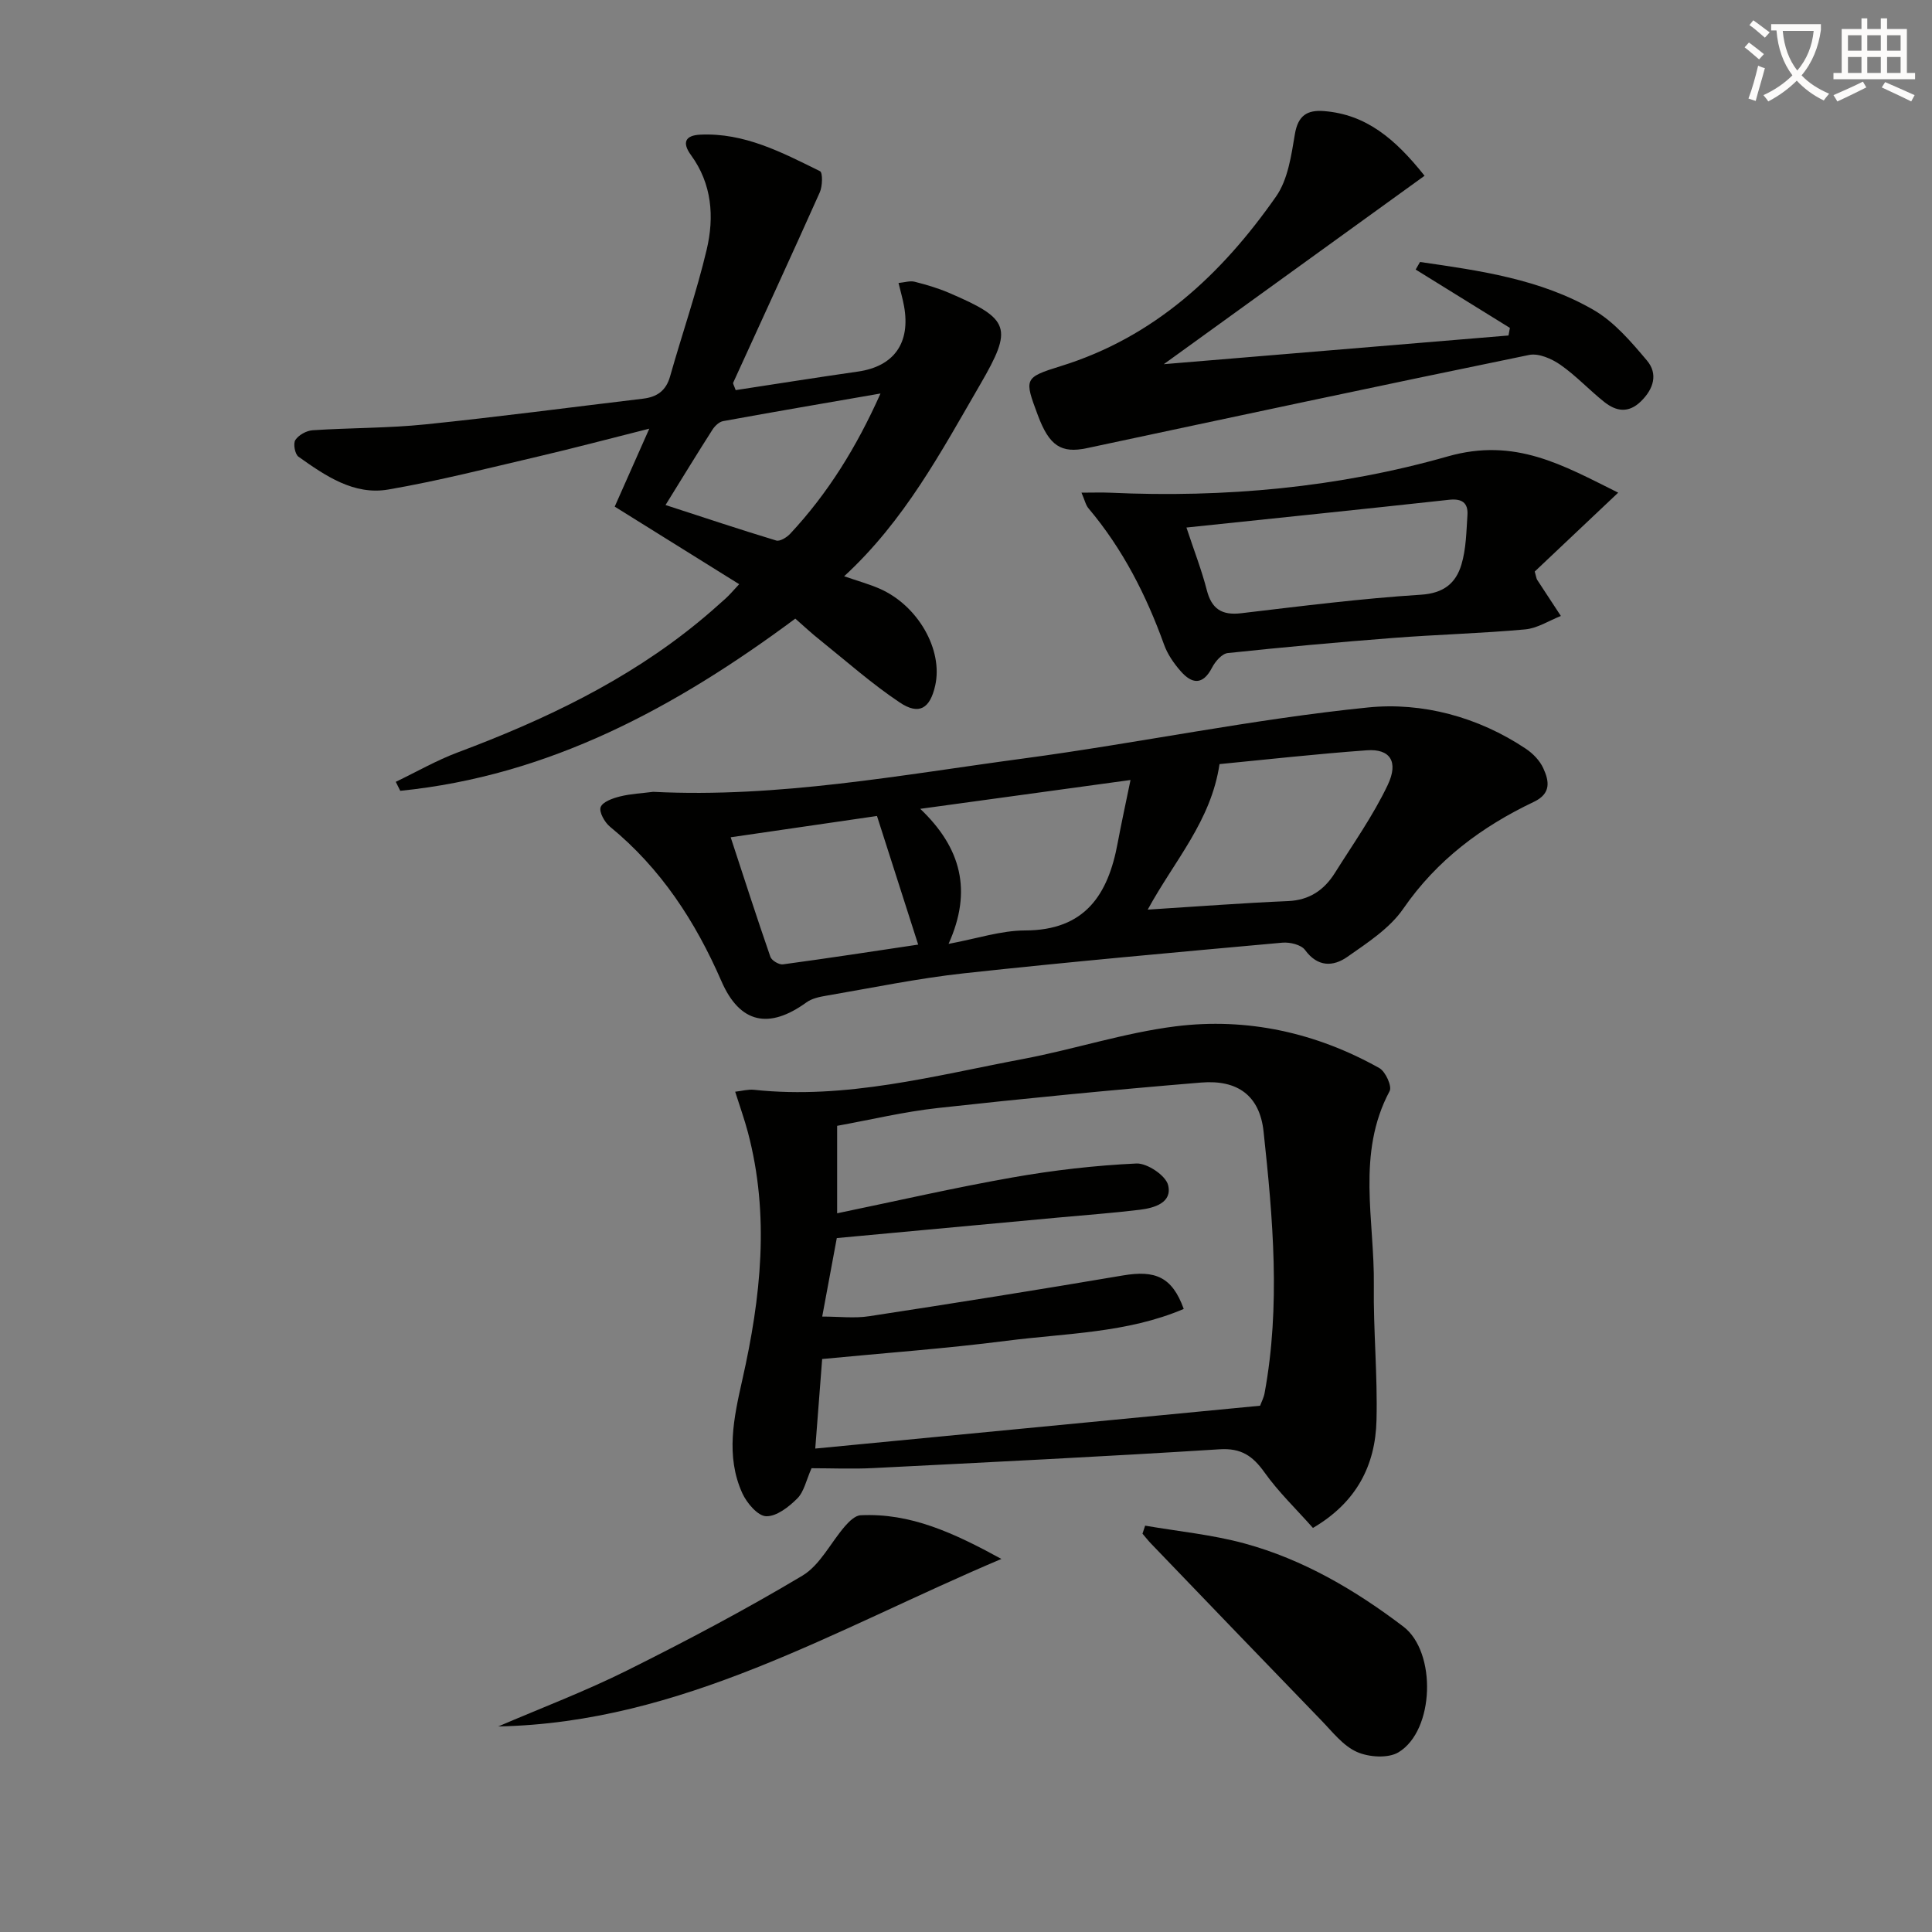
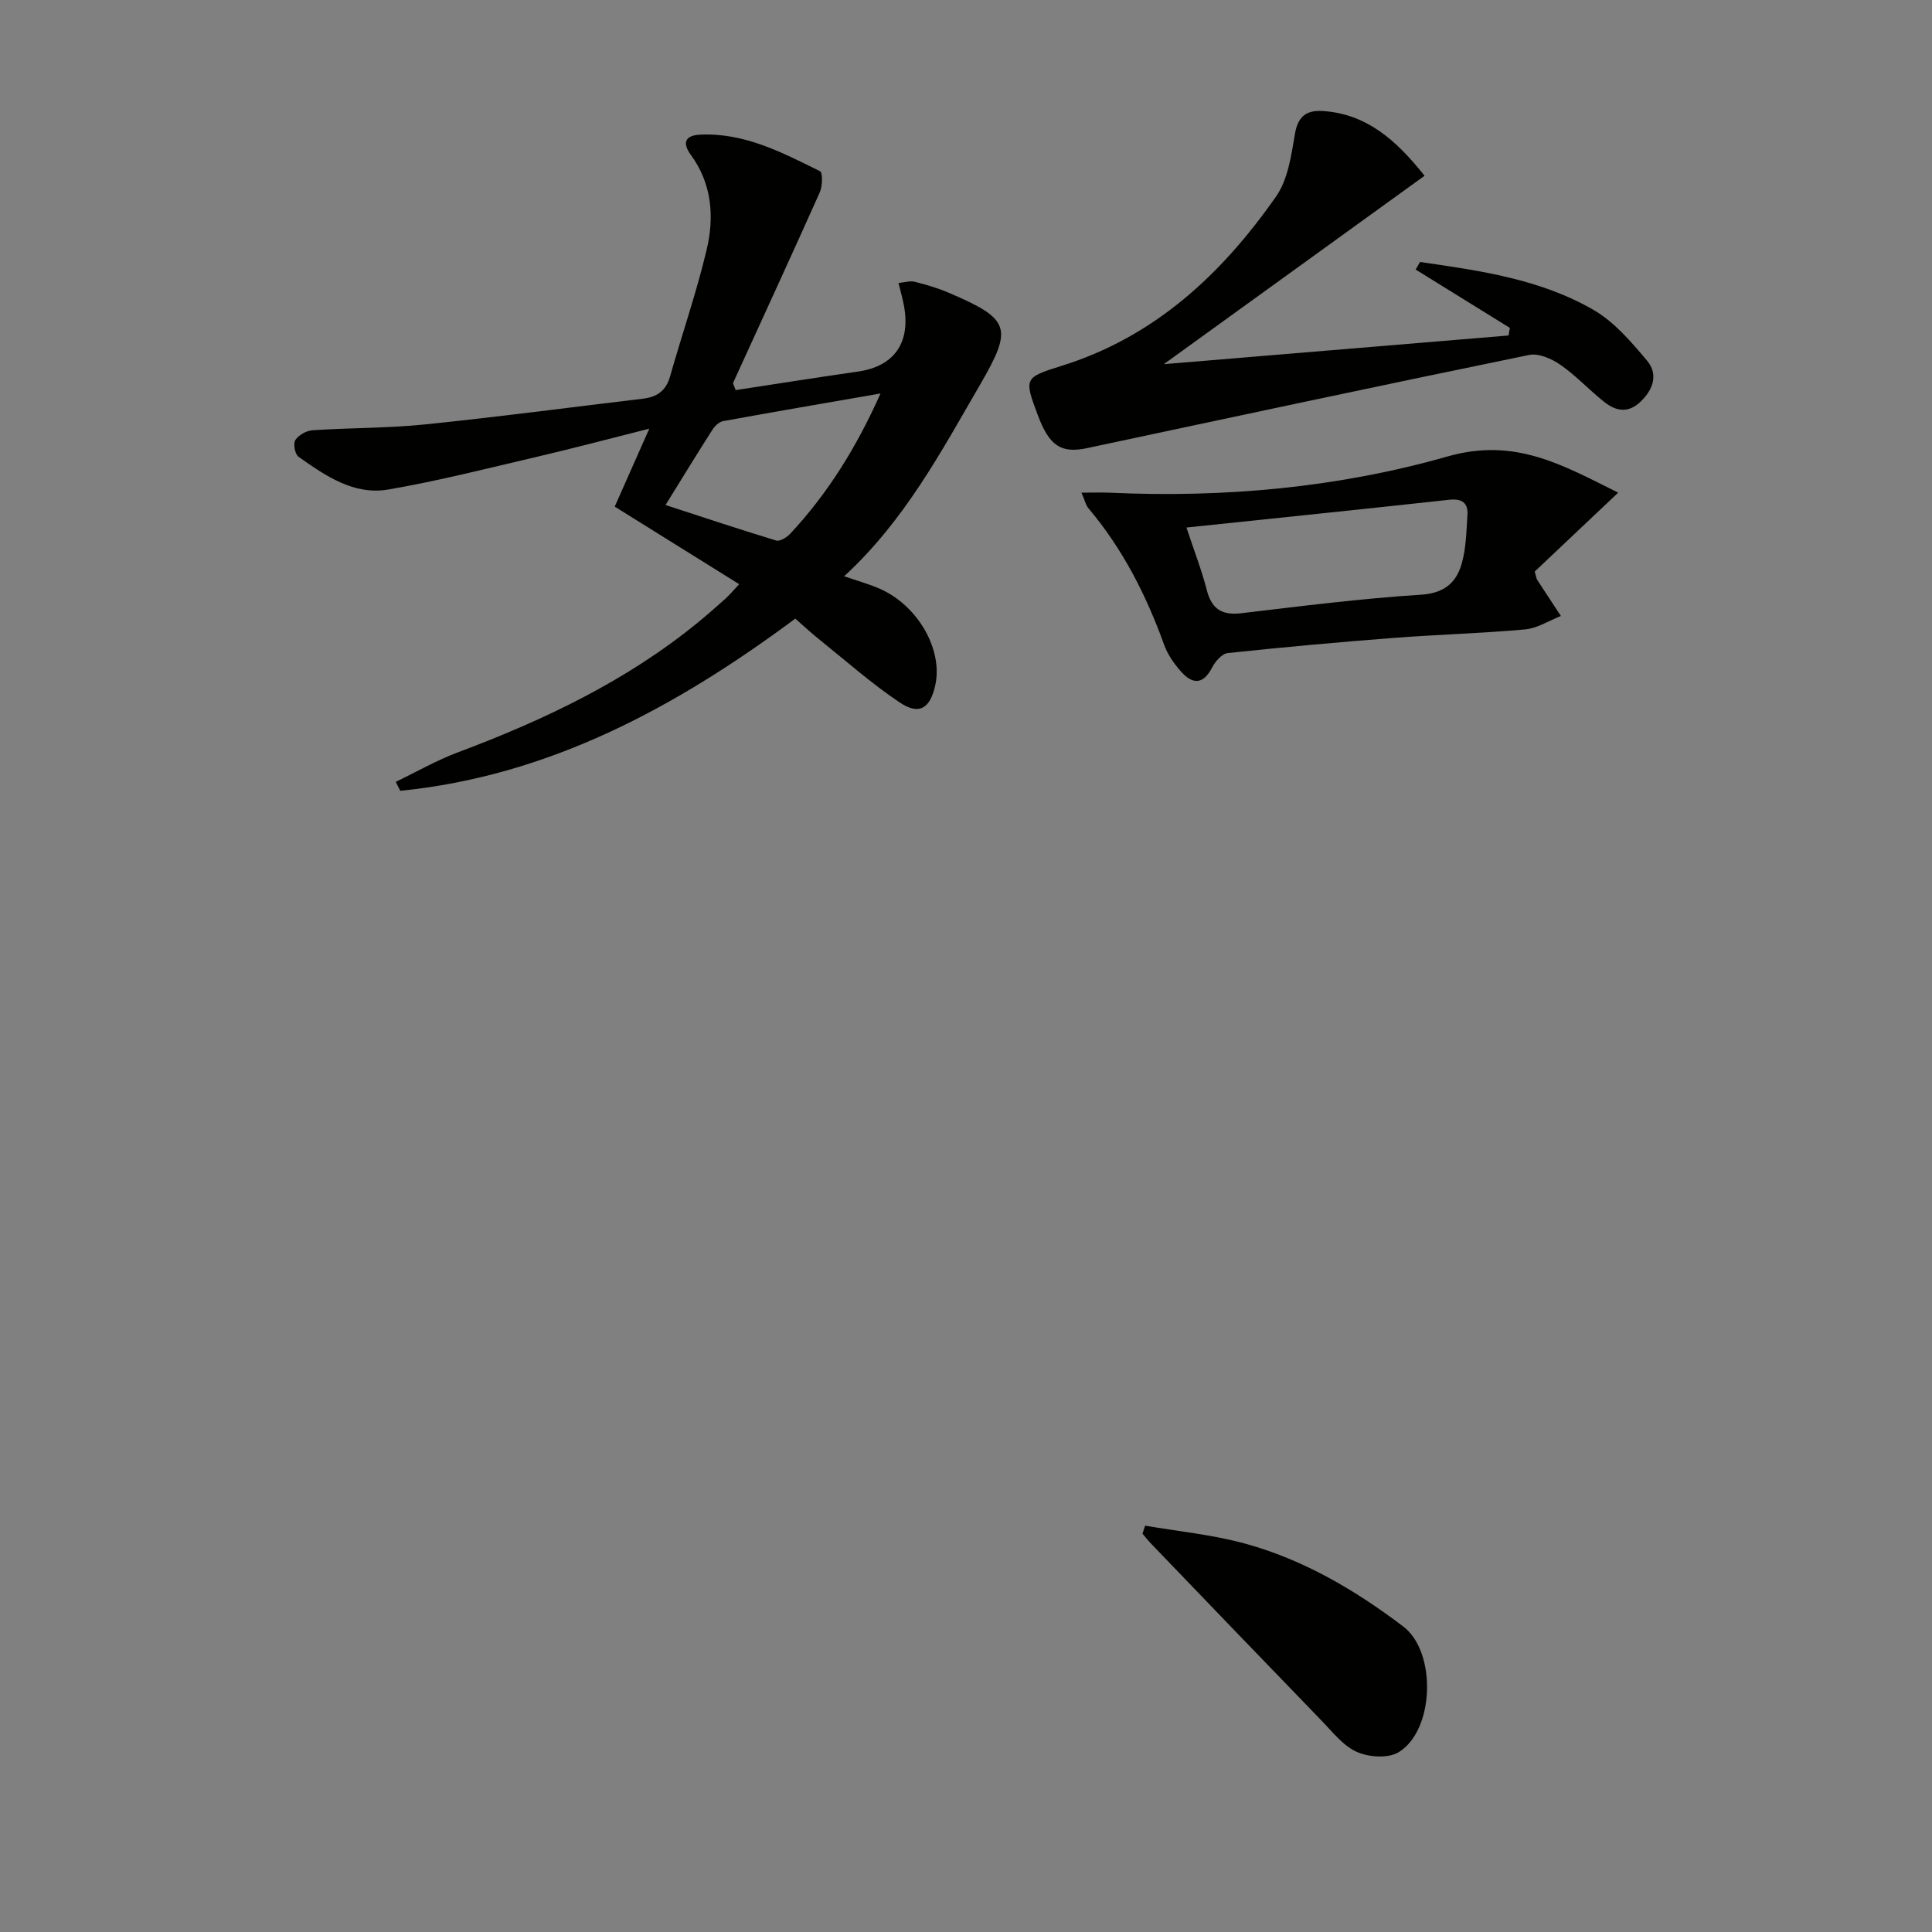
<svg xmlns="http://www.w3.org/2000/svg" enable-background="new 0 0 400 400" viewBox="0 0 400 400">
  <rect x="0" y="0" width="400" height="400" fill="#808080" stroke="none" />
-   <path d="m362.1 8.8c1.1.8 2.1 1.6 3.1 2.4l-1 1.1c-1.3-1.1-2.3-2-3-2.5zm1.9 4.8c.5.2.9.4 1.4.5-.6 2.3-1.3 4.5-1.9 6.8l-1.5-.5c.8-2.1 1.4-4.3 2-6.8zm-1-9.4c1.3.9 2.4 1.8 3.4 2.5l-1 1.1c-1.4-1.2-2.4-2.1-3.2-2.6zm3.7 2.2v-1.4h10.3v1.2c-.5 3.6-1.8 6.8-4 9.4 1.5 1.6 3.4 2.8 5.7 3.8-.3.4-.7.8-1.1 1.4-2.3-1.1-4.1-2.5-5.6-4.1-1.6 1.6-3.6 3.1-5.9 4.3-.3-.5-.7-.9-1-1.3 2.4-1.1 4.4-2.5 6-4.1-1.9-2.5-3-5.6-3.3-9.3h-1.1zm8.8 0h-6.4c.3 3.3 1.3 6 3 8.2 2-2.3 3.1-5.1 3.4-8.2z" fill="#fcfbfa" />
-   <path d="m385.3 3.8h1.3v2.2h2.8v-2.2h1.3v2.2h4.1v9.1h1.7v1.3h-16.9v-1.3h1.7v-9.1h4.1v-2.2zm.4 13.1.7 1.2c-1.8.9-3.8 1.9-6 2.9-.2-.4-.5-.8-.8-1.3 2.3-1 4.3-1.9 6.1-2.8zm-3.1-6.4h2.8v-3.2h-2.8zm0 4.6h2.8v-3.3h-2.8zm4-4.6h2.8v-3.2h-2.8zm0 4.6h2.8v-3.3h-2.8zm3.7 1.9c2.1.9 4.1 1.8 6.1 2.7l-.7 1.3c-2.2-1.1-4.2-2-6.1-2.9zm3.2-9.7h-2.8v3.2h2.8zm-2.8 7.8h2.8v-3.3h-2.8z" fill="#fcfbfa" />
  <g fill="#010100">
-     <path d="m271.83 316.34c-3.52-3.97-7.15-7.45-10.01-11.47-2.44-3.42-4.82-5.1-9.33-4.81-23.89 1.51-47.8 2.68-71.7 3.89-4.3.22-8.62.03-12.77.03-1.1 2.47-1.54 4.84-2.94 6.25-1.74 1.75-4.31 3.76-6.46 3.69-1.73-.05-4.01-2.74-4.93-4.76-3.51-7.73-1.75-15.71 0-23.49 3.85-17.04 5.71-34.07 1.15-51.26-.72-2.71-1.67-5.35-2.63-8.38 1.41-.16 2.69-.53 3.9-.4 19.05 2.05 37.31-2.91 55.71-6.38 10.58-2 20.94-5.42 31.58-6.76 14.81-1.85 29.07 1.3 42.17 8.64 1.28.71 2.67 3.78 2.14 4.76-6.94 12.99-3.1 26.78-3.27 40.22-.12 9.3.79 18.63.55 27.92-.22 9.33-4.11 17.01-13.16 22.31zm-98.51-65.14c12.36-2.56 24.3-5.31 36.36-7.43 8.45-1.49 17.04-2.48 25.6-2.88 2.22-.1 6.06 2.47 6.56 4.46.92 3.65-2.82 4.75-5.87 5.12-5.6.68-11.24 1.09-16.86 1.61-15.2 1.41-30.4 2.82-45.86 4.25-1.01 5.42-1.97 10.58-3.02 16.25 3.52 0 6.68.4 9.71-.07 17.53-2.68 35.05-5.47 52.54-8.44 6.7-1.14 10.2.28 12.6 6.93-11.74 5.01-24.42 5.02-36.7 6.6-12.63 1.62-25.36 2.53-38.16 3.77-.46 6-.89 11.55-1.43 18.54 31.26-3.01 61.58-5.93 92.1-8.87.28-.77.76-1.66.93-2.61 3.33-18.06 1.73-36.14-.21-54.15-.8-7.43-5.36-10.77-12.92-10.15-18.19 1.5-36.37 3.27-54.51 5.27-7.02.77-13.95 2.44-20.86 3.69z" />
    <path d="m164.66 128.08c-24.83 18.44-50.98 32.55-81.79 35.65-.31-.62-.62-1.24-.93-1.86 4.27-2.05 8.42-4.44 12.85-6.1 17.84-6.69 34.89-14.77 49.75-26.93 1.93-1.58 3.81-3.23 5.66-4.9.86-.77 1.6-1.67 2.84-2.99-8.7-5.42-17.22-10.73-25.77-16.06 2.36-5.31 4.55-10.26 7.16-16.14-8.28 2.08-15.59 4.03-22.95 5.75-10.33 2.41-20.64 5.05-31.08 6.85-7.14 1.23-13.04-2.85-18.6-6.79-.74-.52-1.14-2.72-.65-3.46.67-1.03 2.29-1.93 3.56-2.02 7.79-.52 15.64-.42 23.4-1.22 15.03-1.54 30.02-3.53 45.03-5.32 2.87-.34 4.75-1.63 5.59-4.6 2.48-8.77 5.48-17.4 7.58-26.25 1.6-6.76 1.11-13.61-3.25-19.58-1.89-2.59-1.2-4.08 1.91-4.23 9.14-.44 16.97 3.7 24.8 7.56.59.29.53 3.12-.05 4.4-5.89 13.17-11.94 26.27-17.92 39.39-.09.21.18.58.51 1.54 8.36-1.27 16.83-2.63 25.32-3.84 7.45-1.07 10.93-5.91 9.54-13.56-.26-1.44-.67-2.85-1.14-4.78 1.26-.12 2.37-.5 3.32-.26 2.4.6 4.81 1.31 7.08 2.28 12.76 5.46 13.32 7.24 6.52 18.97-8.09 13.94-15.67 28.22-28.18 39.73 2.79.96 5.1 1.6 7.28 2.54 7.98 3.46 13.23 12.64 11.58 20.06-1.07 4.79-3.33 6.23-7.38 3.51-5.78-3.87-11.03-8.53-16.47-12.9-1.68-1.32-3.25-2.8-5.12-4.44zm17.64-46.61c-11.42 1.98-22.01 3.79-32.59 5.72-.82.15-1.7.99-2.19 1.75-3.12 4.87-6.13 9.81-9.73 15.62 7.91 2.57 15.38 5.07 22.92 7.35.77.23 2.19-.65 2.89-1.4 7.76-8.32 13.69-17.82 18.7-29.04z" />
-     <path d="m135.24 163.94c25.87 1.3 51.22-3.49 76.64-6.9 23.84-3.2 47.47-8.16 71.37-10.57 11.17-1.13 22.78 1.94 32.66 8.55 1.47.98 2.89 2.45 3.61 4.03 1.2 2.62 1.71 5.22-1.94 6.96-10.8 5.14-20.08 12.03-27.05 22.13-2.81 4.08-7.43 7.06-11.61 9.99-2.9 2.02-6.11 2.13-8.72-1.44-.8-1.1-3.15-1.66-4.7-1.52-21.98 1.99-43.96 3.95-65.9 6.34-9.55 1.04-19 3.01-28.48 4.63-1.43.24-3.02.57-4.15 1.39-7.73 5.6-13.77 4.41-17.6-4.37-5.4-12.4-12.54-23.37-23.09-32.01-1.1-.9-2.29-3.04-1.92-4.04.4-1.1 2.5-1.84 3.99-2.21 2.23-.56 4.58-.66 6.89-.96zm102.38 24.39c10.27-.65 19.65-1.37 29.05-1.77 4.44-.19 7.48-2.29 9.7-5.82 3.77-6 7.91-11.85 10.94-18.21 2.32-4.88.45-7.54-4.32-7.19-10.52.76-21.01 1.94-30.5 2.86-1.78 11.84-9.25 19.84-14.87 30.13zm-41.23 7.09c5.87-1.09 10.85-2.77 15.84-2.78 12.4-.02 17.19-7.38 19.17-18.1.76-4.09 1.66-8.15 2.66-13.05-15.06 2.07-28.8 3.95-43.53 5.97 8.45 8.06 10.83 16.93 5.86 27.96zm-45.11-22.07c2.79 8.5 5.41 16.65 8.22 24.75.26.76 1.79 1.67 2.6 1.56 9.47-1.28 18.91-2.73 28-4.09-2.87-8.97-5.63-17.58-8.53-26.63-9.77 1.42-19.74 2.87-30.29 4.41z" />
-     <path d="m294.94 36.39c-17.9 12.93-35.36 25.55-53.99 39.01 24.31-2.02 47.84-3.98 71.37-5.94.1-.52.19-1.05.29-1.57-6.5-4.03-13.01-8.05-19.51-12.08.3-.52.6-1.05.9-1.57 12.39 1.79 24.91 3.54 35.95 9.94 4.28 2.48 7.78 6.6 11.04 10.47 2.31 2.74 1.4 5.86-1.26 8.45-2.59 2.52-5.13 2.06-7.56.14-3.12-2.47-5.85-5.45-9.1-7.71-1.81-1.26-4.52-2.45-6.49-2.04-30.54 6.27-61.02 12.79-91.52 19.29-5.36 1.14-7.82-.45-10.2-6.85-2.8-7.5-2.88-7.76 4.73-10.12 19.41-6 33.33-19.01 44.6-35.12 2.46-3.51 3.16-8.48 3.9-12.91.65-3.87 2.55-5.06 6.04-4.78 8.65.69 14.65 5.64 20.81 13.39z" />
+     <path d="m294.94 36.39c-17.9 12.93-35.36 25.55-53.99 39.01 24.31-2.02 47.84-3.98 71.37-5.94.1-.52.19-1.05.29-1.57-6.5-4.03-13.01-8.05-19.51-12.08.3-.52.6-1.05.9-1.57 12.39 1.79 24.91 3.54 35.95 9.94 4.28 2.48 7.78 6.6 11.04 10.47 2.31 2.74 1.4 5.86-1.26 8.45-2.59 2.52-5.13 2.06-7.56.14-3.12-2.47-5.85-5.45-9.1-7.71-1.81-1.26-4.52-2.45-6.49-2.04-30.54 6.27-61.02 12.79-91.52 19.29-5.36 1.14-7.82-.45-10.2-6.85-2.8-7.5-2.88-7.76 4.73-10.12 19.41-6 33.33-19.01 44.6-35.12 2.46-3.51 3.16-8.48 3.9-12.91.65-3.87 2.55-5.06 6.04-4.78 8.65.69 14.65 5.64 20.81 13.39" />
    <path d="m223.91 102c2.4 0 4.17-.07 5.93.01 23.68 1.09 47.25-1.06 69.88-7.51 14-3.99 23.88 1.83 35.31 7.5-6.16 5.82-11.86 11.21-17.28 16.33.32 1.12.34 1.46.5 1.71 1.62 2.5 3.27 4.99 4.91 7.49-2.46.97-4.86 2.55-7.39 2.78-9.09.83-18.24 1.06-27.35 1.77-11.42.88-22.84 1.92-34.23 3.13-1.2.13-2.59 1.74-3.24 3-1.93 3.73-4.19 3.41-6.53.72-1.4-1.6-2.7-3.48-3.41-5.46-3.69-10.25-8.56-19.81-15.62-28.19-.6-.68-.79-1.7-1.48-3.28zm21.73 7.22c1.58 4.79 3.15 8.8 4.21 12.94 1.01 3.95 3.15 5.28 7.15 4.8 12.37-1.46 24.75-3.04 37.18-3.83 4.75-.3 7.24-2.41 8.39-6.23.98-3.26 1.02-6.83 1.25-10.27.16-2.51-1.12-3.44-3.76-3.16-17.81 1.95-35.64 3.78-54.42 5.75z" />
    <path d="m237.09 315.87c6.87 1.19 13.89 1.86 20.59 3.69 12.14 3.31 22.89 9.63 32.86 17.2 6.92 5.25 6.49 21.51-.99 26.03-2.15 1.3-6.17 1.03-8.64-.08-2.86-1.28-5.06-4.17-7.36-6.54-11.77-12.15-23.48-24.35-35.2-36.54-.64-.66-1.21-1.4-1.81-2.1.19-.55.37-1.11.55-1.66z" />
-     <path d="m207.33 322.76c-34.54 14.62-66.16 33.93-104.17 34.68 8.89-3.82 17.97-7.26 26.61-11.56 12.32-6.14 24.53-12.59 36.35-19.65 3.68-2.2 5.87-6.86 8.86-10.29.84-.96 2.08-2.17 3.19-2.22 10.32-.51 19.24 3.62 29.16 9.04z" />
  </g>
</svg>